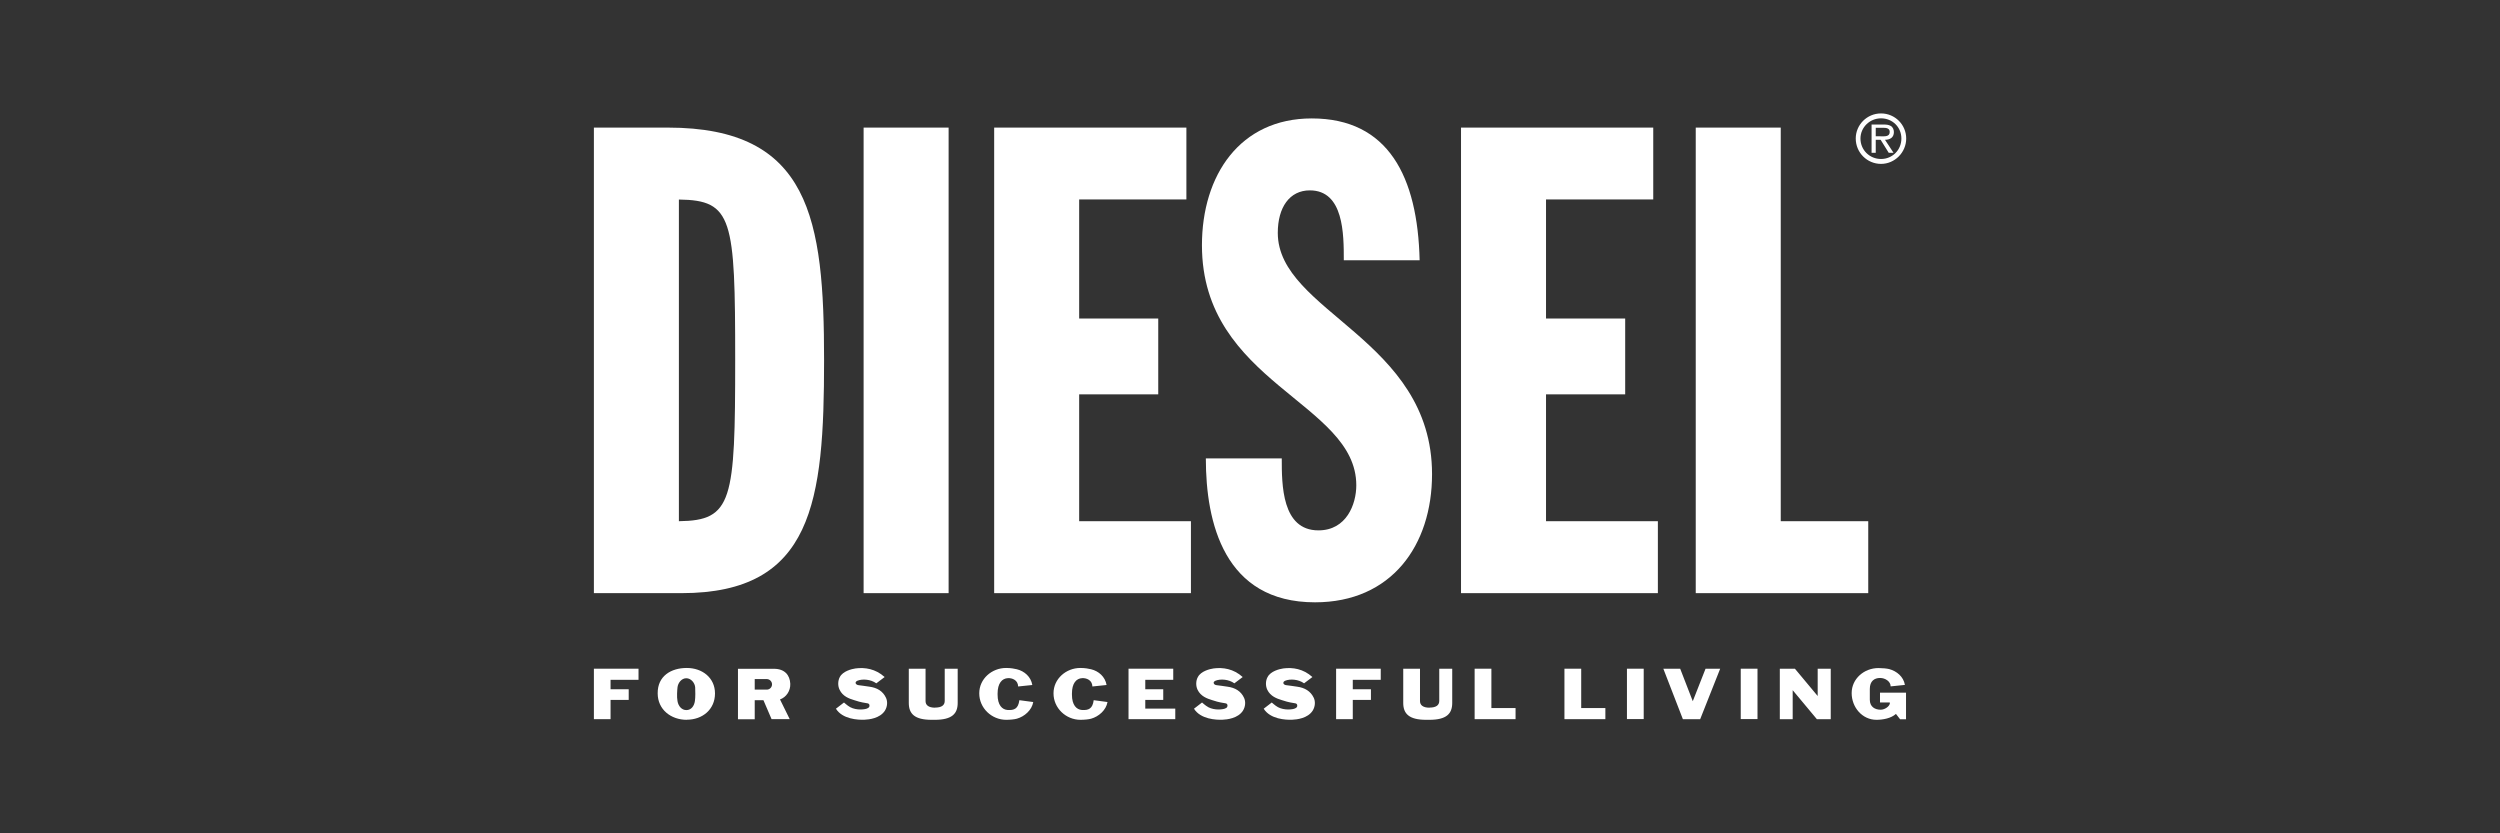
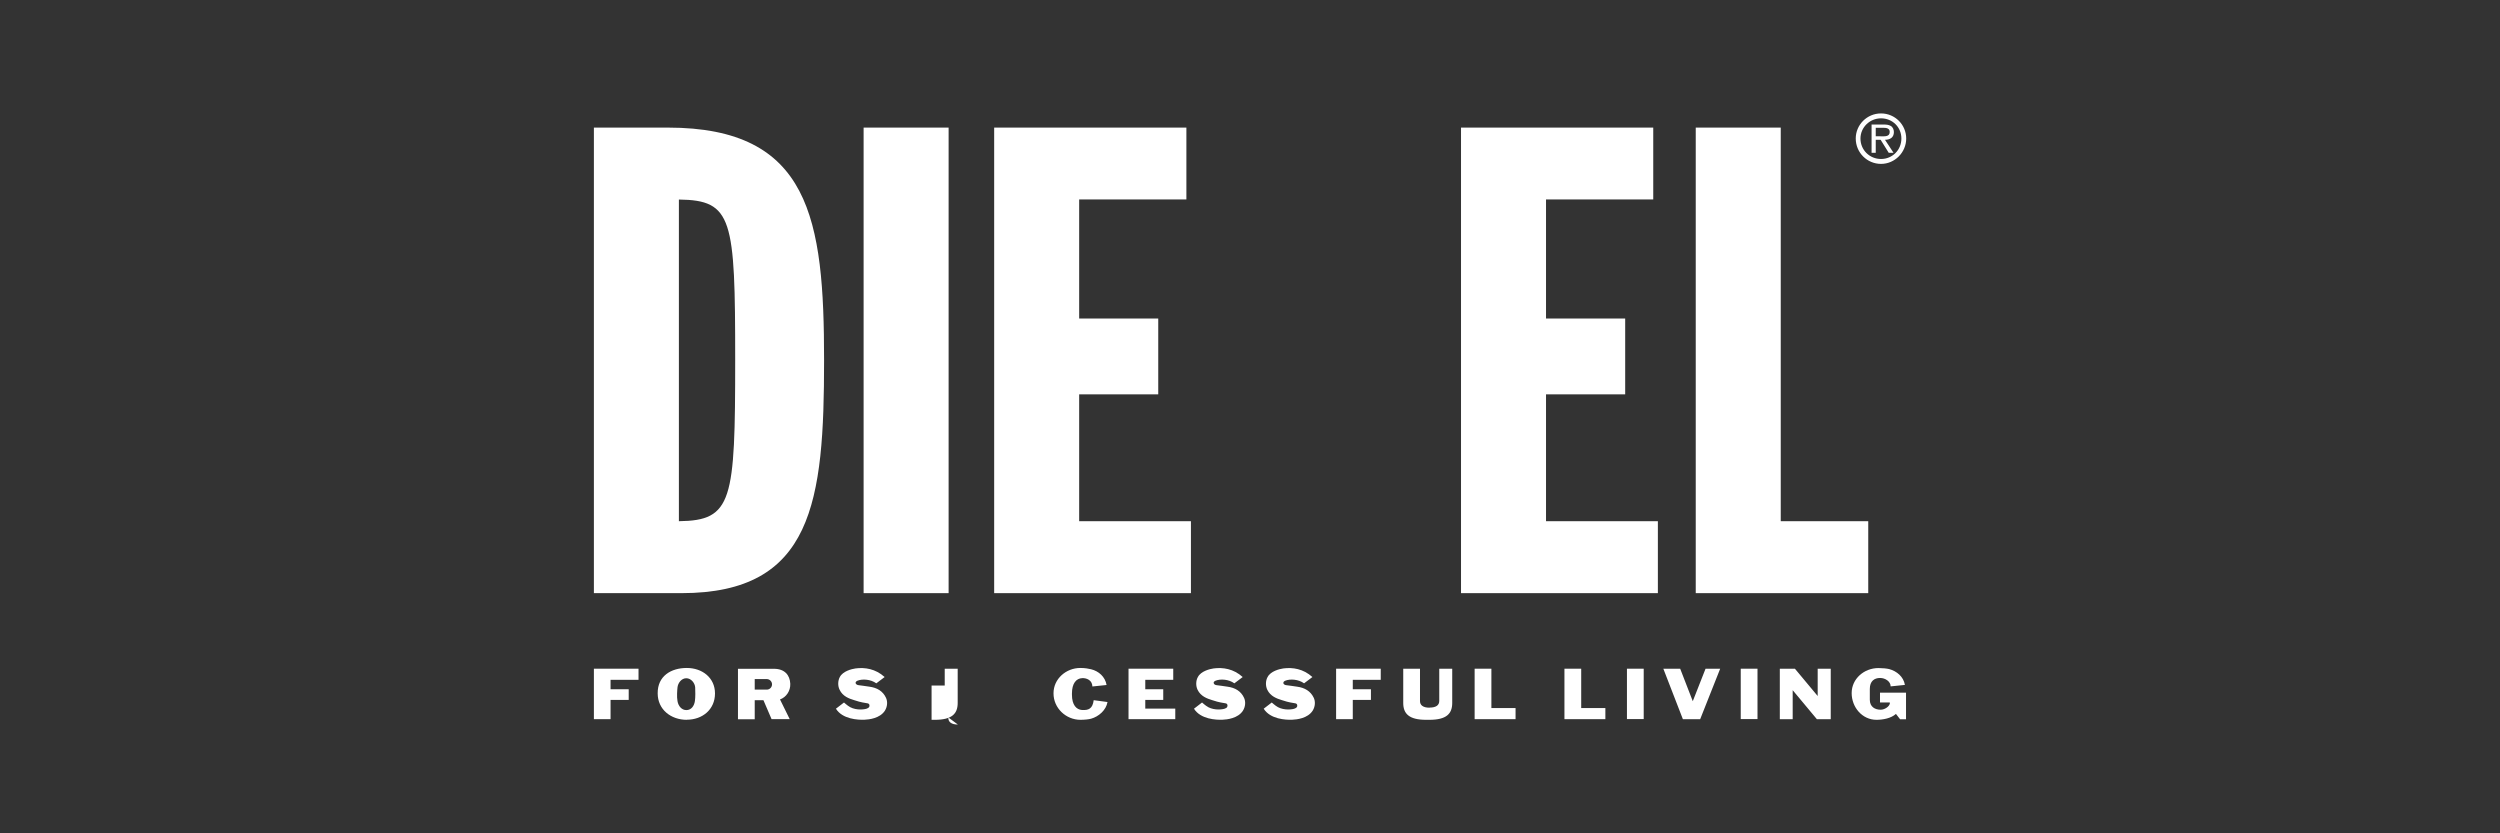
<svg xmlns="http://www.w3.org/2000/svg" id="Capa_1" data-name="Capa 1" viewBox="0 0 270 90">
  <rect x="0" y="0" width="270" height="90" fill="#333333" stroke="none" />
  <defs>
    <style>
      .cls-1 {
        fill: none;
      }

      .cls-2 {
        fill: #fff;
      }
    </style>
  </defs>
  <rect class="cls-1" x=".5" width="269" height="90" />
  <g>
    <polygon class="cls-2" points="68.96 73.42 65.94 73.42 65.94 74.44 67.9 74.44 67.9 75.59 65.94 75.59 65.94 77.67 64.14 77.67 64.14 72.22 68.96 72.22 68.96 73.42" />
    <path class="cls-2" d="m75.08,74.24c-.03-.47-.44-.99-.96-.99s-.9.51-.95.99c-.03.29-.09,1.02,0,1.48.09.54.45.97.96.97s.84-.42.92-.98c.06-.38.05-1.14.03-1.47m-.91,3.5c-1.71,0-3.14-1.11-3.14-2.86-.02-1.87,1.45-2.74,3.14-2.74s3.05,1.07,3.05,2.75c0,1.73-1.35,2.84-3.05,2.84" />
    <path class="cls-2" d="m81.51,74.48h1.3c.32,0,.57-.26.57-.57s-.26-.57-.57-.57h-1.3v1.14Zm0,1.15v2.05h-1.81v-5.45h3.89c1.15,0,1.72.68,1.76,1.62.03.76-.43,1.45-1.11,1.69l1.05,2.13h-1.96l-.88-2.05h-.94Z" />
    <path class="cls-2" d="m92.41,73.76c0,.14.19.23.32.24.5.07.52.06,1.16.16.82.11,1.46.47,1.8,1.21.18.39.16.93-.12,1.38-.54.84-1.72.96-2.21.98-.71.03-2.38-.06-3.08-1.19l.87-.67c.12.1.31.27.43.35.62.48,1.54.45,1.98.33.12-.03.27-.12.3-.19.1-.14.04-.37-.16-.4-.38-.08-.6-.06-1.47-.35-.53-.16-1.22-.41-1.55-1.11-.21-.41-.2-.98.02-1.38.33-.64,1.29-.87,1.7-.93,1-.13,2.15.03,3.14.93l-.9.68c-.61-.45-1.51-.49-2.02-.29-.13.06-.22.12-.22.26" />
-     <path class="cls-2" d="m100.99,76.42c.71,0,1.04-.26,1.04-.72v-3.48h1.4v3.7c0,1.18-.64,1.82-2.47,1.82h-.35c-1.83,0-2.46-.65-2.46-1.82v-3.7h1.81v3.5c0,.42.31.71,1.03.71" />
-     <path class="cls-2" d="m111.59,75.82c-.15.88-.95,1.57-1.77,1.8-.24.07-.73.12-1.15.12-1.56,0-2.92-1.26-2.91-2.87,0-1.56,1.36-2.73,2.9-2.73.52,0,.9.08,1.16.14.82.2,1.52.81,1.67,1.7l-1.53.16c-.02-.7-.66-.93-1.11-.9-.63.03-1.11.55-1.11,1.66v.13c0,1.11.48,1.61,1.09,1.65.7.04,1.14-.13,1.26-1.06l1.5.2Z" />
+     <path class="cls-2" d="m100.99,76.42c.71,0,1.04-.26,1.04-.72v-3.48h1.4v3.7c0,1.18-.64,1.82-2.47,1.82h-.35v-3.7h1.81v3.5c0,.42.31.71,1.03.71" />
    <path class="cls-2" d="m119.61,75.82c-.15.88-.95,1.57-1.77,1.8-.24.07-.73.12-1.15.12-1.56,0-2.92-1.26-2.91-2.87,0-1.56,1.36-2.73,2.9-2.73.52,0,.9.08,1.16.14.82.2,1.52.81,1.67,1.7l-1.53.16c-.02-.7-.66-.93-1.11-.9-.63.03-1.1.55-1.1,1.66v.13c0,1.11.48,1.61,1.09,1.65.7.04,1.14-.13,1.26-1.06l1.5.2Z" />
    <polygon class="cls-2" points="126.93 77.67 121.88 77.67 121.88 72.22 126.71 72.22 126.71 73.42 123.69 73.42 123.69 74.44 125.63 74.44 125.63 75.59 123.69 75.59 123.69 76.53 126.93 76.53 126.93 77.67" />
    <path class="cls-2" d="m131.08,73.76c0,.14.18.23.32.24.5.07.52.06,1.16.16.82.11,1.46.47,1.8,1.21.18.39.16.93-.12,1.38-.54.84-1.72.96-2.21.98-.71.03-2.38-.06-3.08-1.19l.87-.67c.12.1.31.27.43.35.62.48,1.54.45,1.98.33.12-.03.27-.12.3-.19.09-.14.04-.37-.16-.4-.38-.08-.6-.06-1.47-.35-.53-.16-1.22-.41-1.56-1.11-.2-.41-.2-.98.03-1.38.33-.64,1.29-.87,1.7-.93,1-.13,2.15.03,3.14.93l-.9.68c-.61-.45-1.51-.49-2.02-.29-.13.06-.22.12-.22.26" />
    <path class="cls-2" d="m138.6,73.76c0,.14.18.23.32.24.5.07.52.06,1.16.16.82.11,1.46.47,1.81,1.21.18.39.16.93-.12,1.38-.54.84-1.72.96-2.21.98-.71.03-2.38-.06-3.08-1.19l.87-.67c.12.1.31.27.43.35.62.48,1.54.45,1.98.33.12-.03.27-.12.3-.19.1-.14.04-.37-.16-.4-.38-.08-.6-.06-1.47-.35-.53-.16-1.22-.41-1.56-1.11-.2-.41-.2-.98.03-1.38.33-.64,1.29-.87,1.7-.93,1-.13,2.15.03,3.14.93l-.9.68c-.61-.45-1.51-.49-2.02-.29-.13.06-.22.12-.22.26" />
    <polygon class="cls-2" points="149.12 73.42 146.1 73.42 146.1 74.44 148.06 74.44 148.06 75.59 146.1 75.59 146.1 77.67 144.3 77.67 144.3 72.22 149.12 72.22 149.12 73.42" />
    <path class="cls-2" d="m154.39,76.42c.71,0,1.05-.26,1.05-.72v-3.48h1.4v3.7c0,1.18-.64,1.82-2.47,1.82h-.35c-1.83,0-2.47-.65-2.47-1.82v-3.7h1.81v3.5c0,.42.31.71,1.02.71" />
    <polygon class="cls-2" points="161.07 72.22 161.07 76.47 163.68 76.47 163.68 77.67 159.26 77.67 159.26 72.22 161.07 72.22" />
    <polygon class="cls-2" points="170.77 72.22 170.77 76.47 173.38 76.47 173.38 77.67 168.96 77.67 168.96 72.22 170.77 72.22" />
    <rect class="cls-2" x="175.71" y="72.22" width="1.81" height="5.44" />
    <polygon class="cls-2" points="181.46 72.22 182.82 75.73 184.2 72.22 185.78 72.22 183.62 77.67 181.75 77.67 179.64 72.22 181.46 72.22" />
    <rect class="cls-2" x="188" y="72.22" width="1.81" height="5.44" />
    <polygon class="cls-2" points="196.31 75.17 196.31 72.22 197.72 72.22 197.72 77.67 196.22 77.67 193.61 74.54 193.61 77.67 192.22 77.67 192.22 72.22 193.85 72.22 196.31 75.17" />
    <path class="cls-2" d="m203.04,75.86v-1.05h2.81v2.87h-.64l-.45-.58c-.52.49-1.44.64-2.1.64-1.54,0-2.68-1.35-2.68-2.89s1.34-2.7,2.9-2.7c.41,0,.91.05,1.15.11.82.22,1.55.82,1.7,1.71l-1.54.16c0-.53-.58-.91-1.14-.91-.63,0-1.11.35-1.11,1.18v1.18c0,.76.56,1.07,1.17,1.07.48,0,1-.4,1-.73,0-.04-.01-.05-.05-.05h-1.03Z" />
    <path class="cls-2" d="m203.07,14.72c.43,0,1.02.08,1.02-.47,0-.39-.34-.45-.72-.45h-.79v.92h.49Zm1.43,1.78h-.52l-.87-1.4h-.53v1.4h-.45v-3.05h1.33c.25,0,.51.02.74.15.23.13.34.4.34.66,0,.6-.42.83-.96.84l.92,1.4Zm-3.57-1.54c0,1.24.99,2.21,2.22,2.21s2.2-.97,2.2-2.21-.98-2.18-2.2-2.18-2.22.98-2.22,2.18m-.51,0c0-1.49,1.22-2.71,2.73-2.71s2.72,1.22,2.72,2.71-1.22,2.74-2.72,2.74-2.73-1.22-2.73-2.74" />
    <path class="cls-2" d="m73.32,56.29c5.79-.07,6.08-2.19,6.08-17.44s-.28-17.23-6.08-17.3v34.74Zm-9.18-42.51h7.98c15.39,0,16.88,9.89,16.88,25.14s-1.2,25.14-15.4,25.14h-9.46V13.78Z" />
    <rect class="cls-2" x="93.27" y="13.78" width="9.18" height="50.28" />
    <polygon class="cls-2" points="107.37 13.78 128.13 13.78 128.13 21.54 116.55 21.54 116.55 34.4 125.09 34.4 125.09 42.59 116.55 42.59 116.55 56.29 128.62 56.29 128.62 64.06 107.37 64.06 107.37 13.78" />
-     <path class="cls-2" d="m138.43,49.51c0,2.83,0,7.77,3.96,7.77,3.03,0,4.09-2.82,4.09-4.87,0-8.97-16.67-11.02-16.67-25.92,0-7.56,4.1-13.7,11.86-13.7,8.26,0,11.44,6.28,11.65,15.32h-8.19c0-2.82,0-7.55-3.67-7.55-2.19,0-3.46,1.84-3.46,4.59,0,8.55,16.66,11.44,16.66,26.06,0,7.69-4.38,13.84-12.64,13.84-9.82,0-11.79-8.62-11.79-15.54h8.19Z" />
    <polygon class="cls-2" points="157.79 13.78 178.55 13.78 178.55 21.54 166.97 21.54 166.97 34.4 175.52 34.4 175.52 42.59 166.97 42.59 166.97 56.29 179.05 56.29 179.05 64.06 157.79 64.06 157.79 13.78" />
    <polygon class="cls-2" points="183.14 13.78 192.32 13.78 192.32 56.29 201.77 56.29 201.77 64.06 183.14 64.06 183.14 13.78" />
  </g>
</svg>